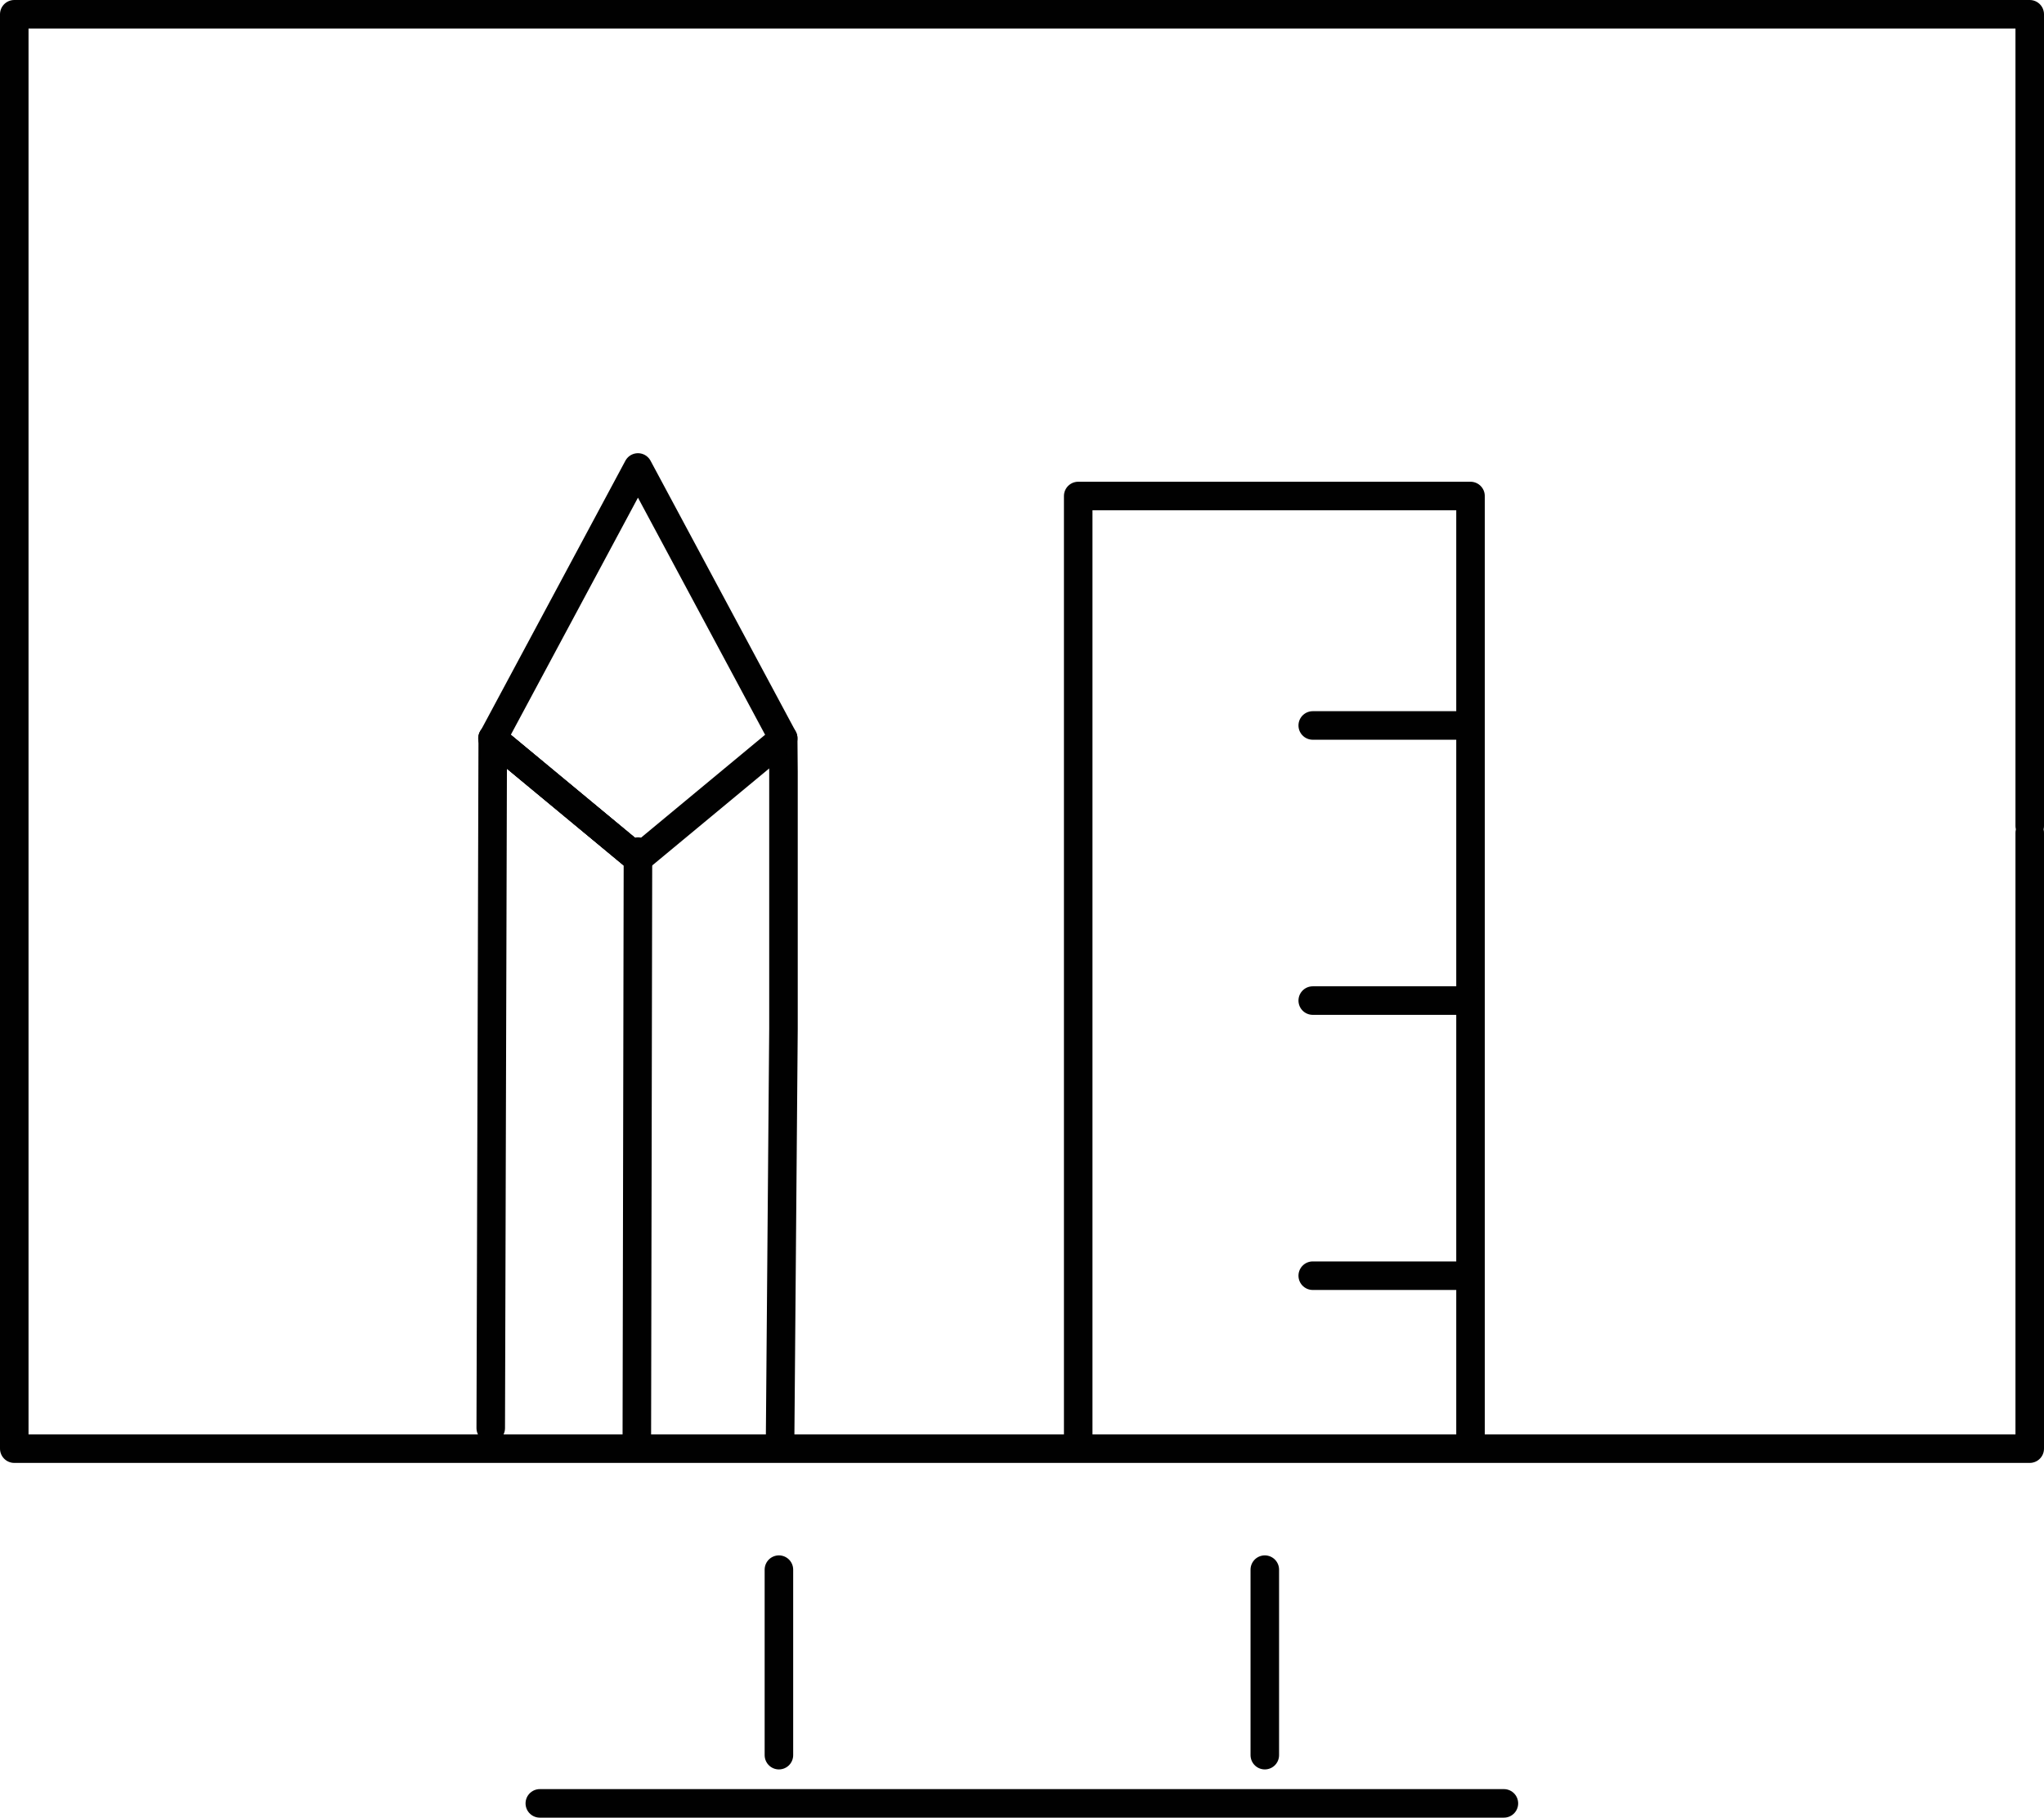
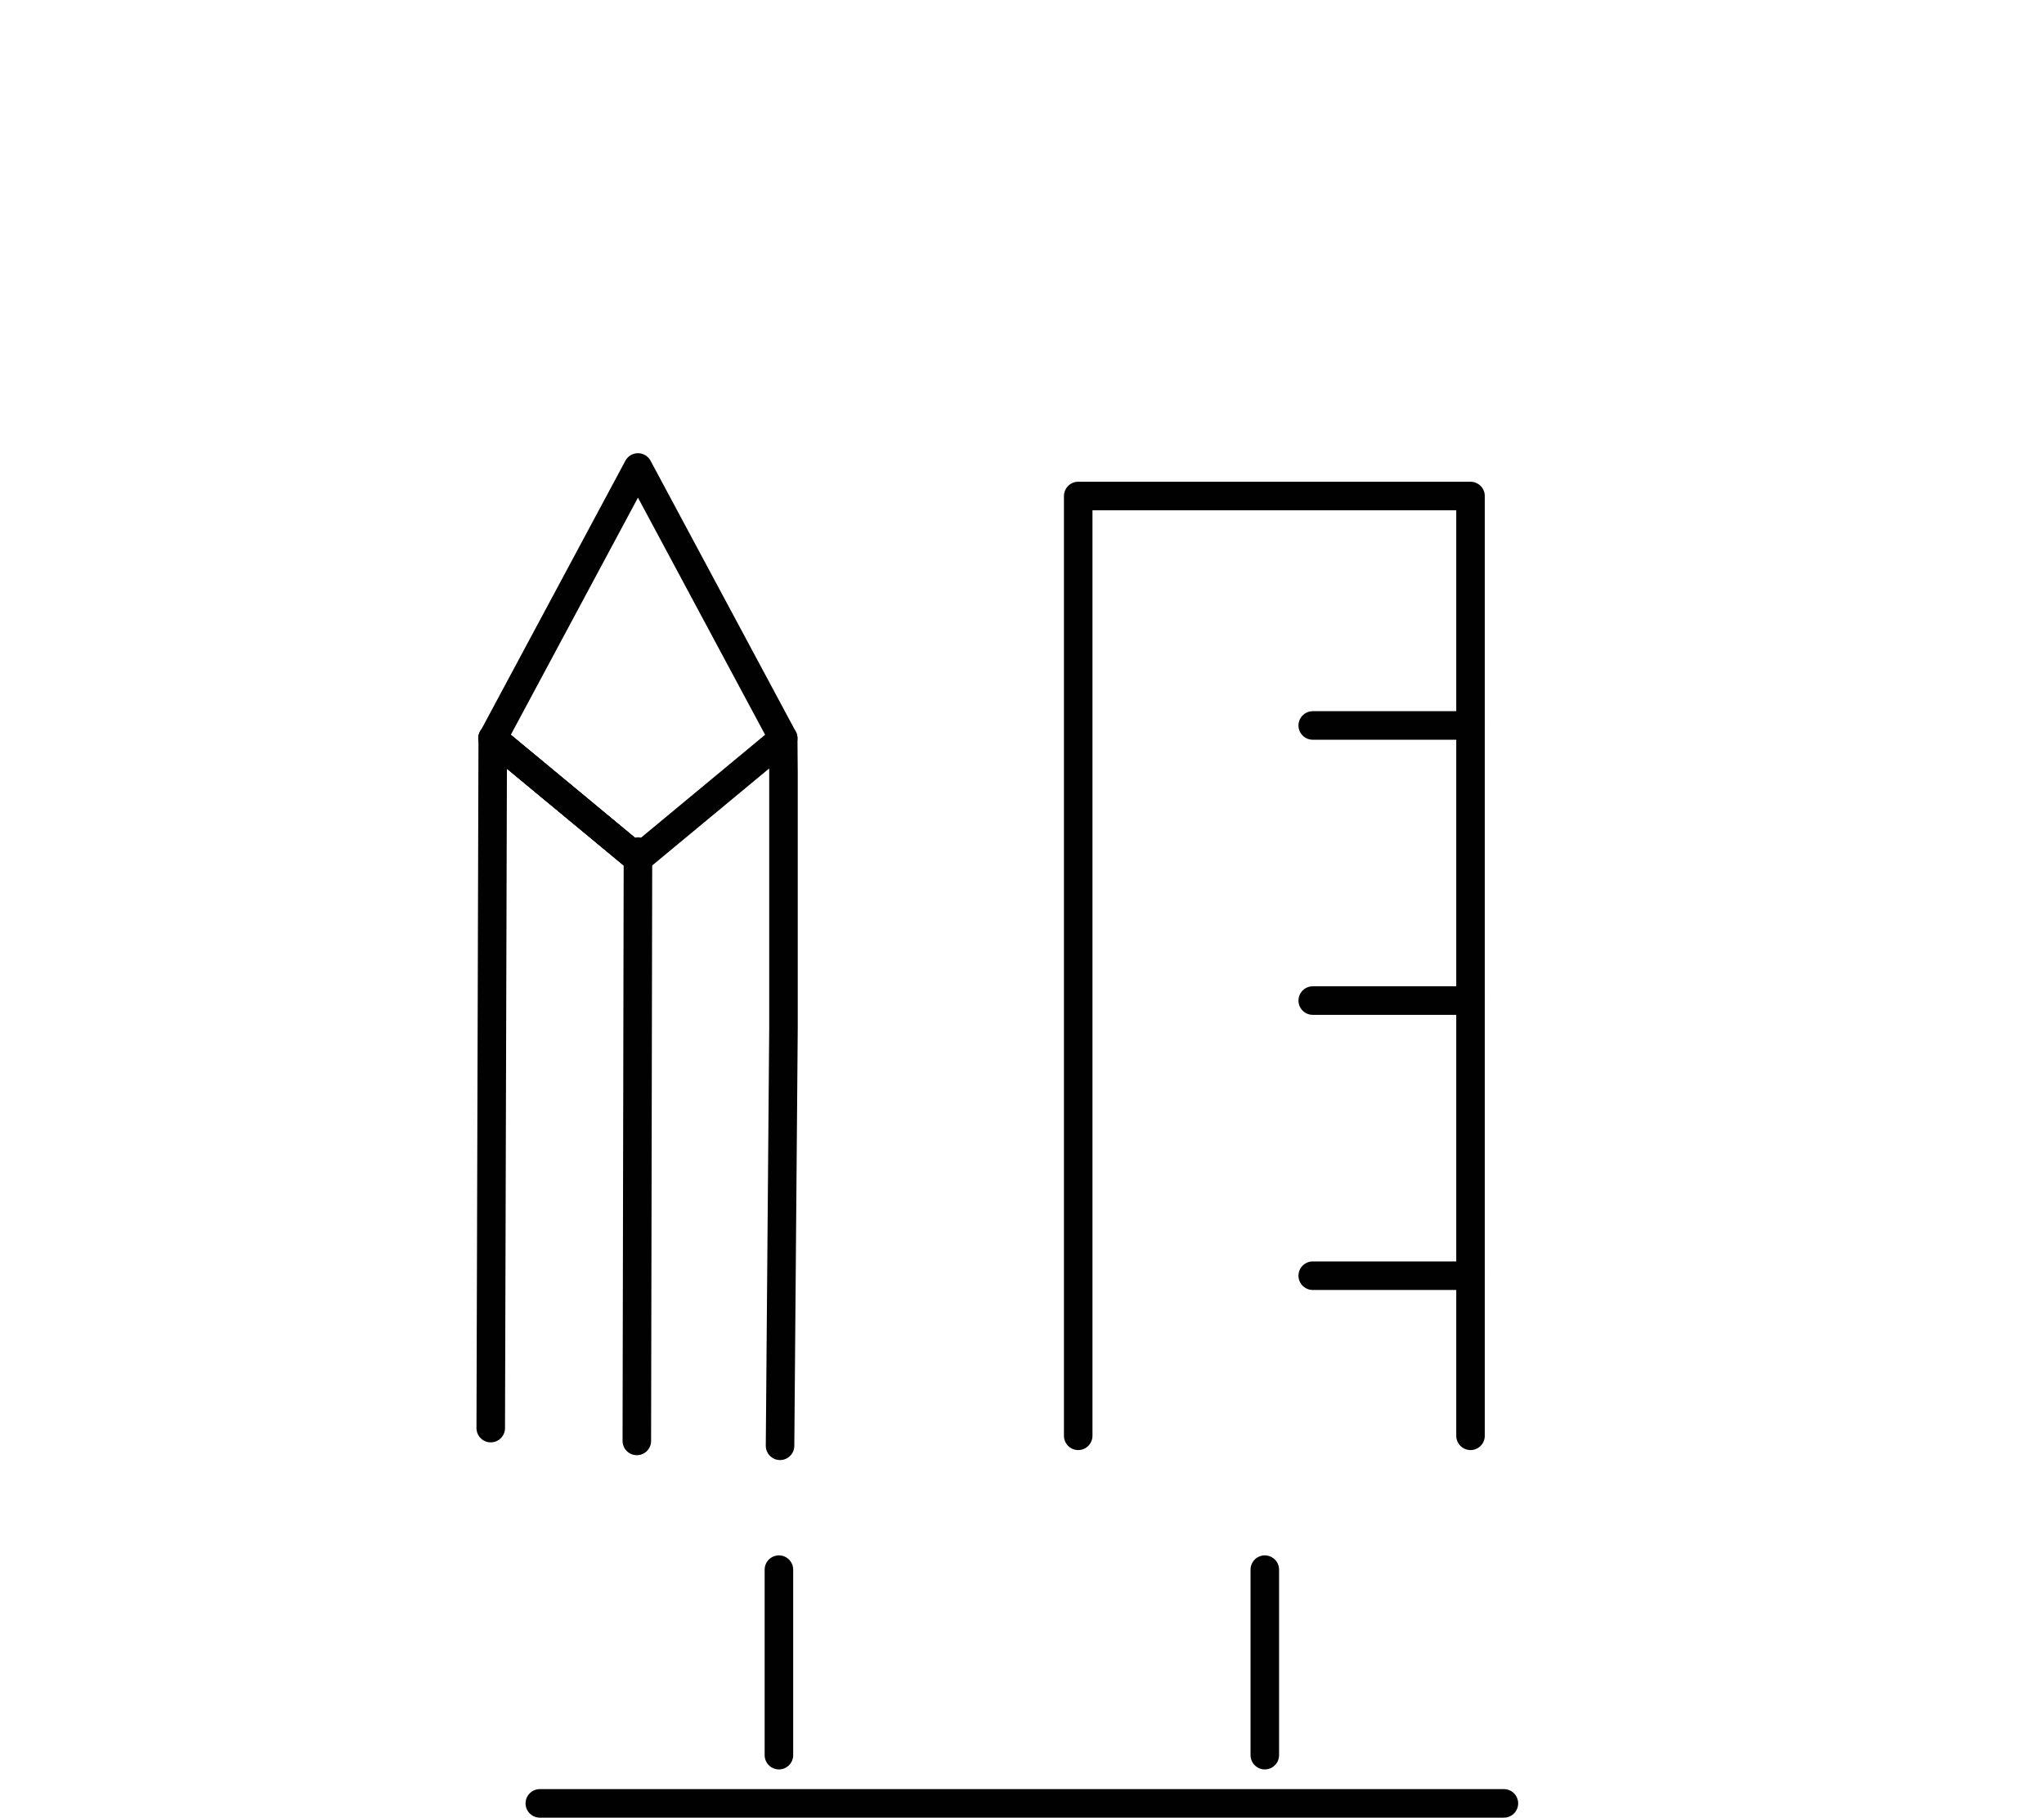
<svg xmlns="http://www.w3.org/2000/svg" version="1.1" id="Layer_1" x="0px" y="0px" viewBox="0 0 71.64 63.69" style="enable-background:new 0 0 71.64 63.69;" xml:space="preserve">
  <style type="text/css">
	.st0{fill:none;stroke:#010101;stroke-linecap:round;stroke-linejoin:round;stroke-miterlimit:22.926;}
</style>
  <g>
    <g>
-       <path class="st0" d="M71.14,28.94V0.5l0,0H0.5v50.26c39.6,0,50.39,0,70.64,0V29.18" />
      <line class="st0" x1="18.92" y1="63.19" x2="52.71" y2="63.19" />
      <line class="st0" x1="27.3" y1="61.5" x2="27.3" y2="55" />
      <line class="st0" x1="44.33" y1="61.5" x2="44.33" y2="55" />
    </g>
    <g>
      <polyline class="st0" points="37.79,50.31 37.79,17.38 51.54,17.38 51.54,50.31   " />
      <g>
        <line class="st0" x1="51.54" y1="25.42" x2="46.01" y2="25.42" />
        <line class="st0" x1="51.54" y1="35.06" x2="46.01" y2="35.06" />
        <line class="st0" x1="51.54" y1="44.7" x2="46.01" y2="44.7" />
      </g>
    </g>
    <g>
      <polyline class="st0" points="17.2,50.04 17.27,25.87 22.36,30.09   " />
      <polyline class="st0" points="27.34,50.66 27.46,36.05 27.46,27.05 27.45,25.87 22.36,16.38 17.27,25.87 22.36,30.09   " />
      <polyline class="st0" points="17.26,25.87 22.36,30.09 27.45,25.87   " />
      <line class="st0" x1="22.32" y1="50.49" x2="22.36" y2="29.84" />
    </g>
  </g>
</svg>